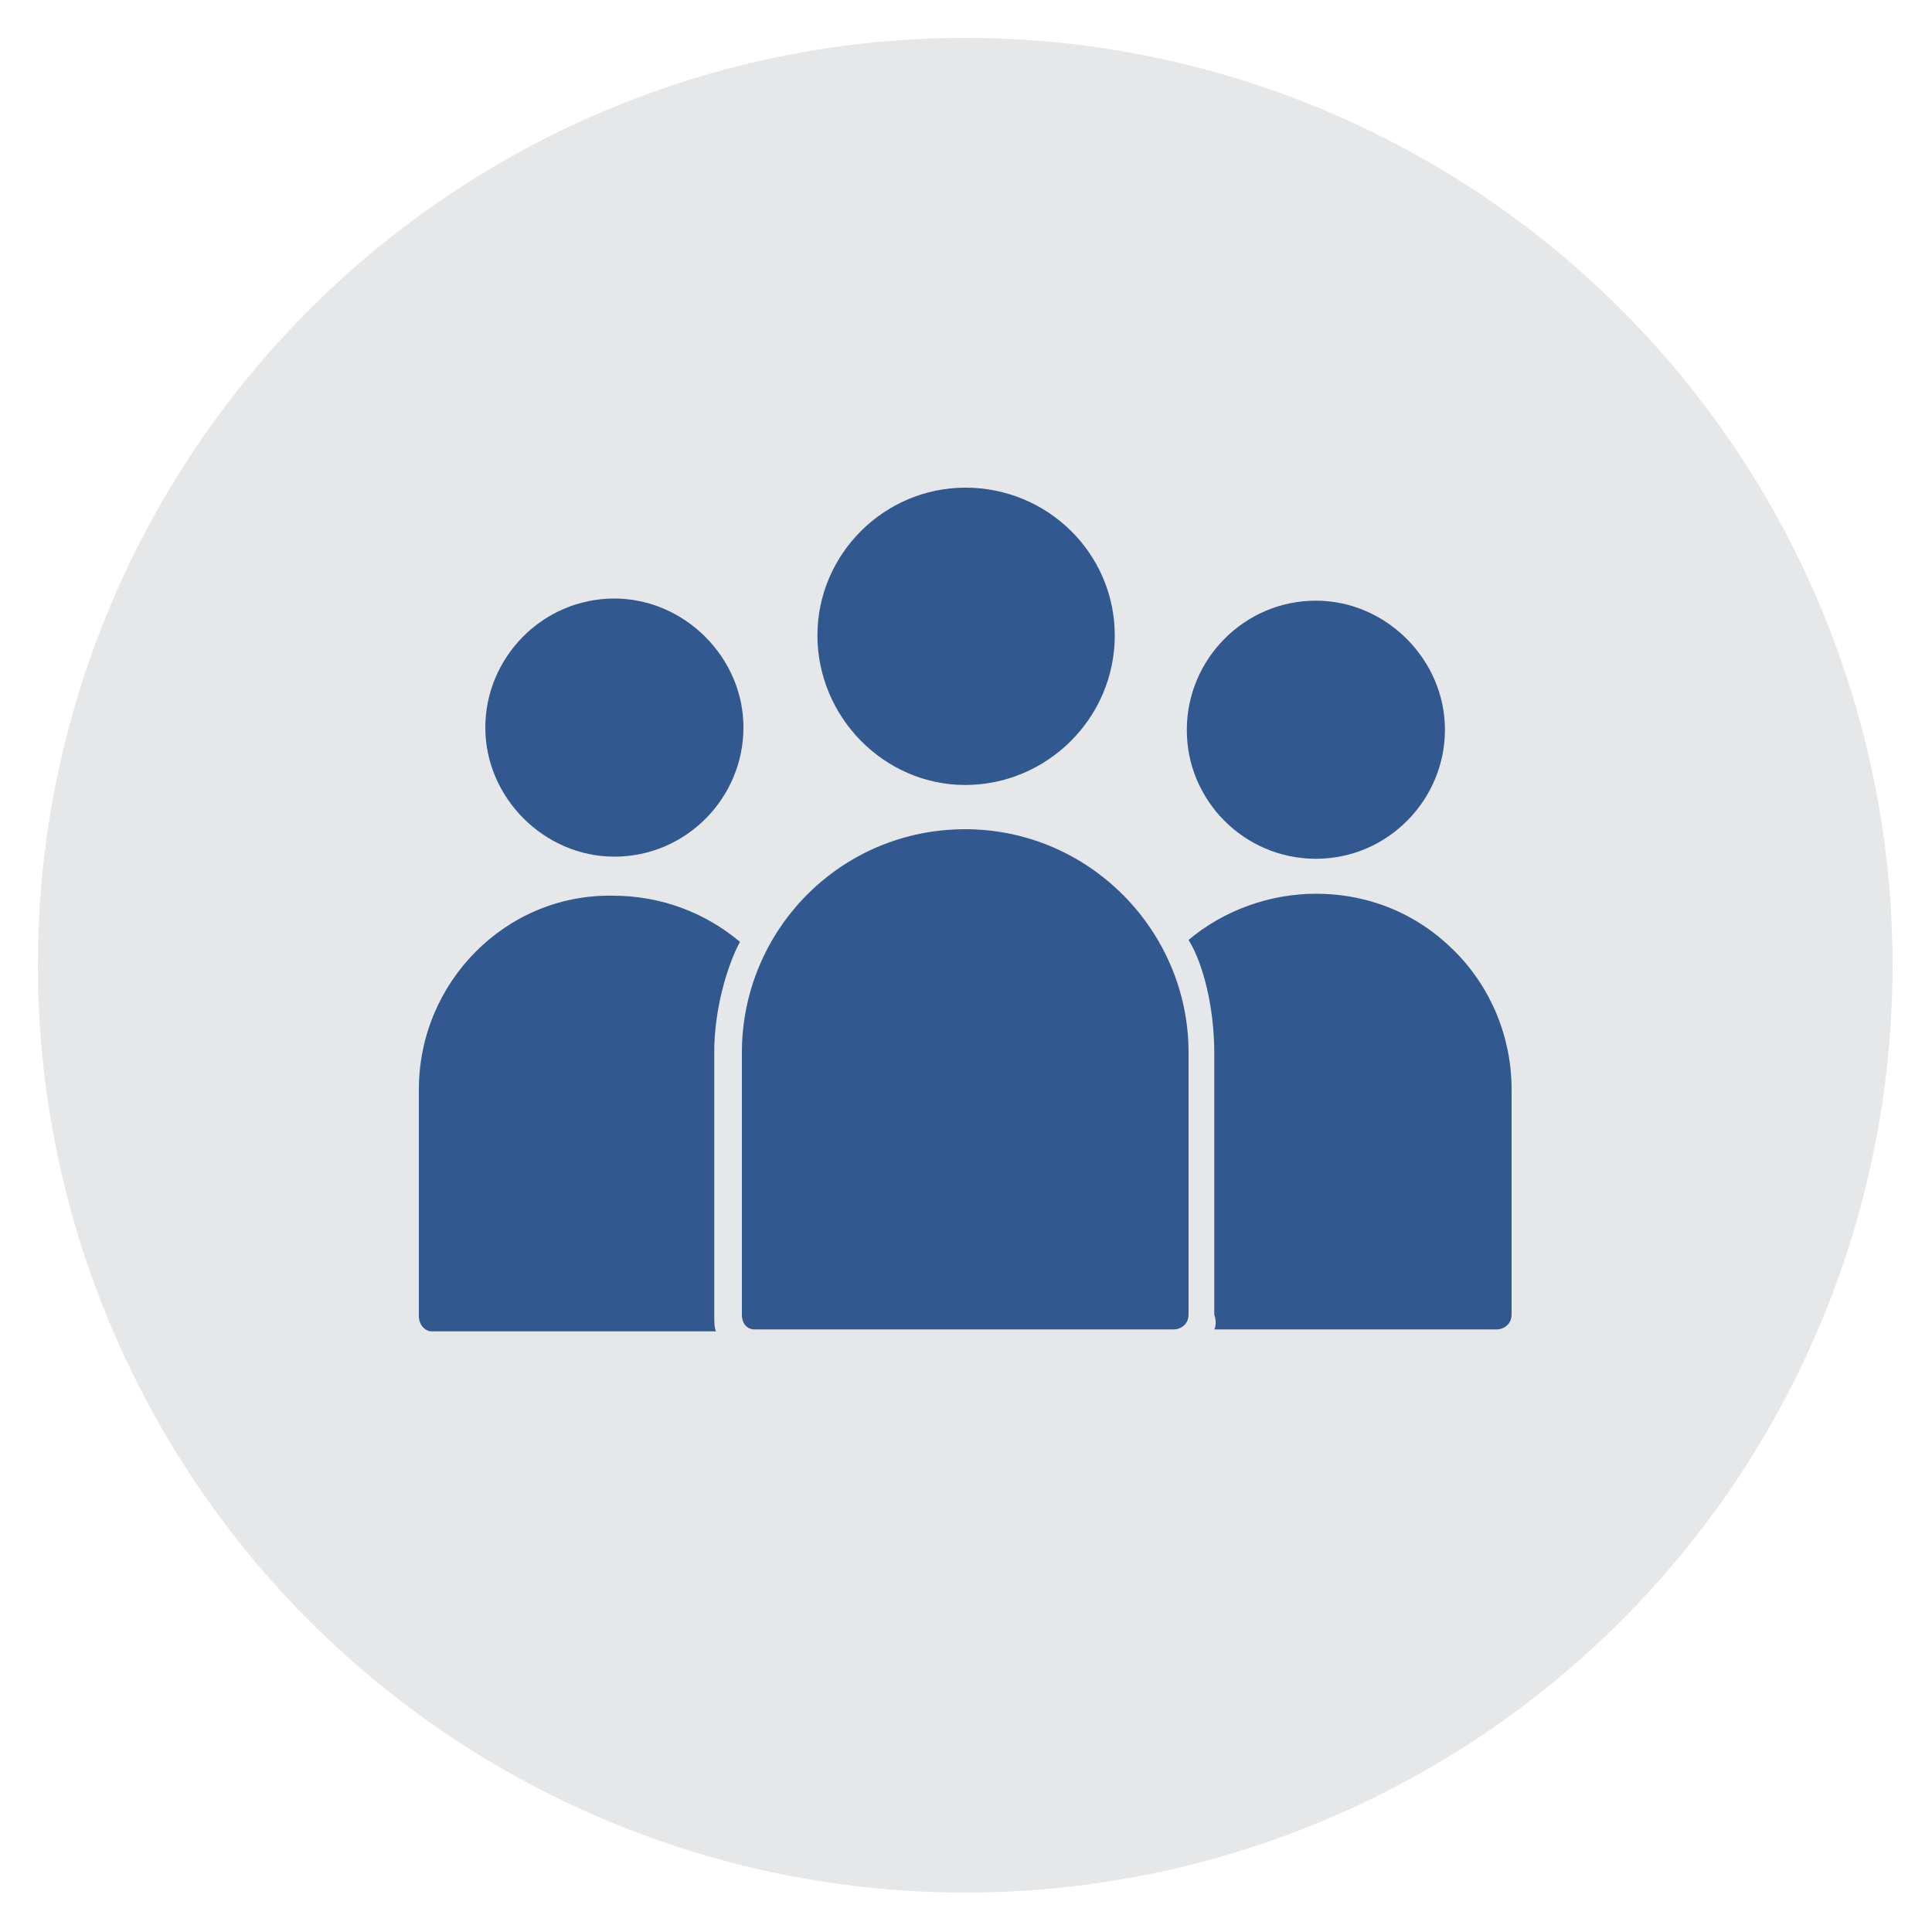
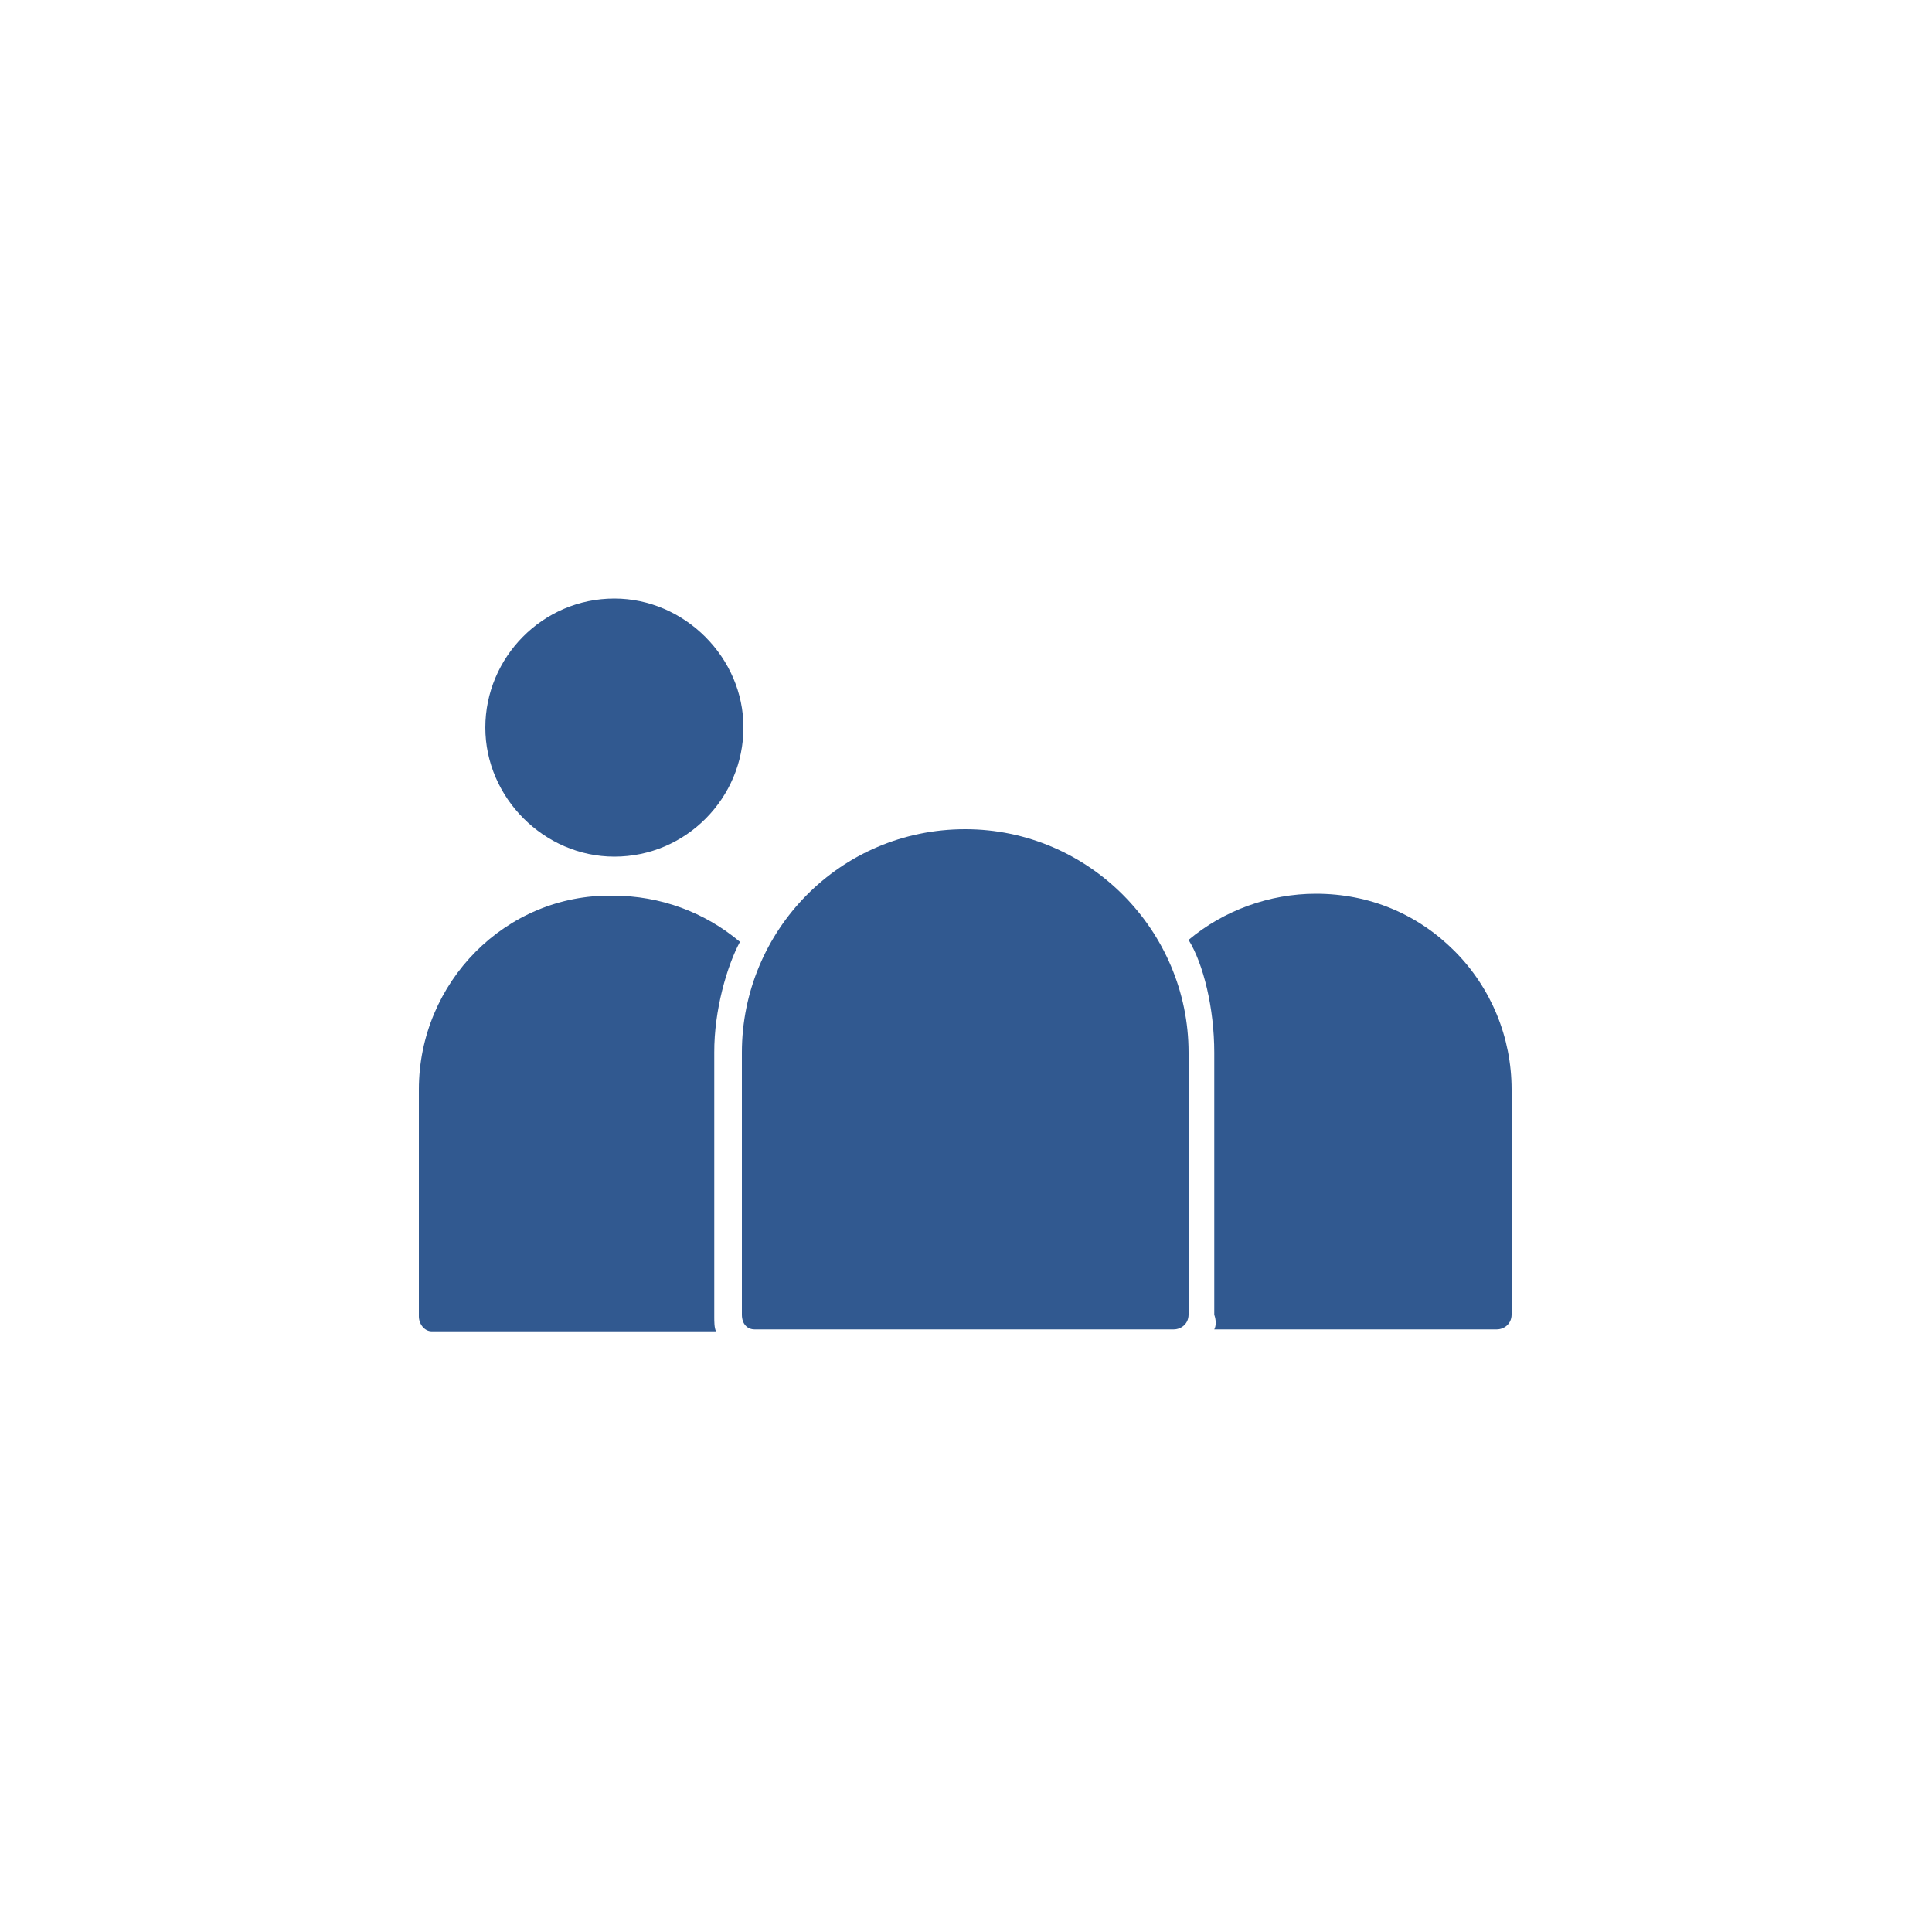
<svg xmlns="http://www.w3.org/2000/svg" version="1.1" id="Layer_1" x="0px" y="0px" viewBox="0 0 100 100" width="100" height="100" style="enable-background:new 0 0 100 100;" xml:space="preserve">
  <style type="text/css">
	.st0{fill:#E6E7E8;}
	.st1{fill:#315990;}
</style>
  <g>
-     <circle class="st0" cx="49.96" cy="49.96" r="48" />
    <g>
      <g>
        <path class="st1" d="M38.3,48.75c-1.82-1.53-4.11-2.39-6.59-2.39c-5.54-0.09-10.03,4.49-10.03,10.03v11.75     c0,0.38,0.28,0.77,0.67,0.77h14.71c-0.09-0.19-0.09-0.48-0.09-0.77V54.48C36.96,52.29,37.63,49.99,38.3,48.75z" />
      </g>
      <g>
-         <path class="st1" d="M31.8,30.98c-3.72,0-6.68,3.05-6.68,6.68c0,3.63,3.05,6.68,6.68,6.68c3.72,0,6.68-3.05,6.68-6.68     C38.49,34.04,35.43,30.98,31.8,30.98z" />
+         <path class="st1" d="M31.8,30.98c-3.72,0-6.68,3.05-6.68,6.68c0,3.63,3.05,6.68,6.68,6.68c3.72,0,6.68-3.05,6.68-6.68     C38.49,34.04,35.43,30.98,31.8,30.98" />
      </g>
      <g>
        <path class="st1" d="M39.06,68.81h21.69c0.38,0,0.77-0.28,0.77-0.77V54.48c0-6.31-5.16-11.56-11.56-11.56     c-6.49,0-11.56,5.26-11.56,11.56v13.57C38.4,68.53,38.68,68.81,39.06,68.81z" />
      </g>
      <g>
        <path class="st1" d="M62.85,68.81h14.62c0.38,0,0.77-0.28,0.77-0.77V56.39c0-2.68-1.05-5.26-2.96-7.17     c-1.91-1.91-4.4-2.96-7.17-2.96c-2.39,0-4.77,0.86-6.59,2.39c0.77,1.24,1.33,3.54,1.33,5.83v13.57     C62.95,68.34,62.95,68.62,62.85,68.81z" />
      </g>
      <g>
-         <path class="st1" d="M68.11,44.45c3.72,0,6.68-3.05,6.68-6.68c0-3.63-3.05-6.68-6.68-6.68c-3.72,0-6.68,3.05-6.68,6.68     C61.41,41.4,64.38,44.45,68.11,44.45z" />
-       </g>
+         </g>
      <g>
-         <path class="st1" d="M42.31,32.89c0,4.21,3.44,7.74,7.65,7.74s7.74-3.44,7.74-7.74c0-4.21-3.44-7.65-7.74-7.65     C45.75,25.25,42.31,28.69,42.31,32.89z" />
-       </g>
+         </g>
    </g>
  </g>
</svg>